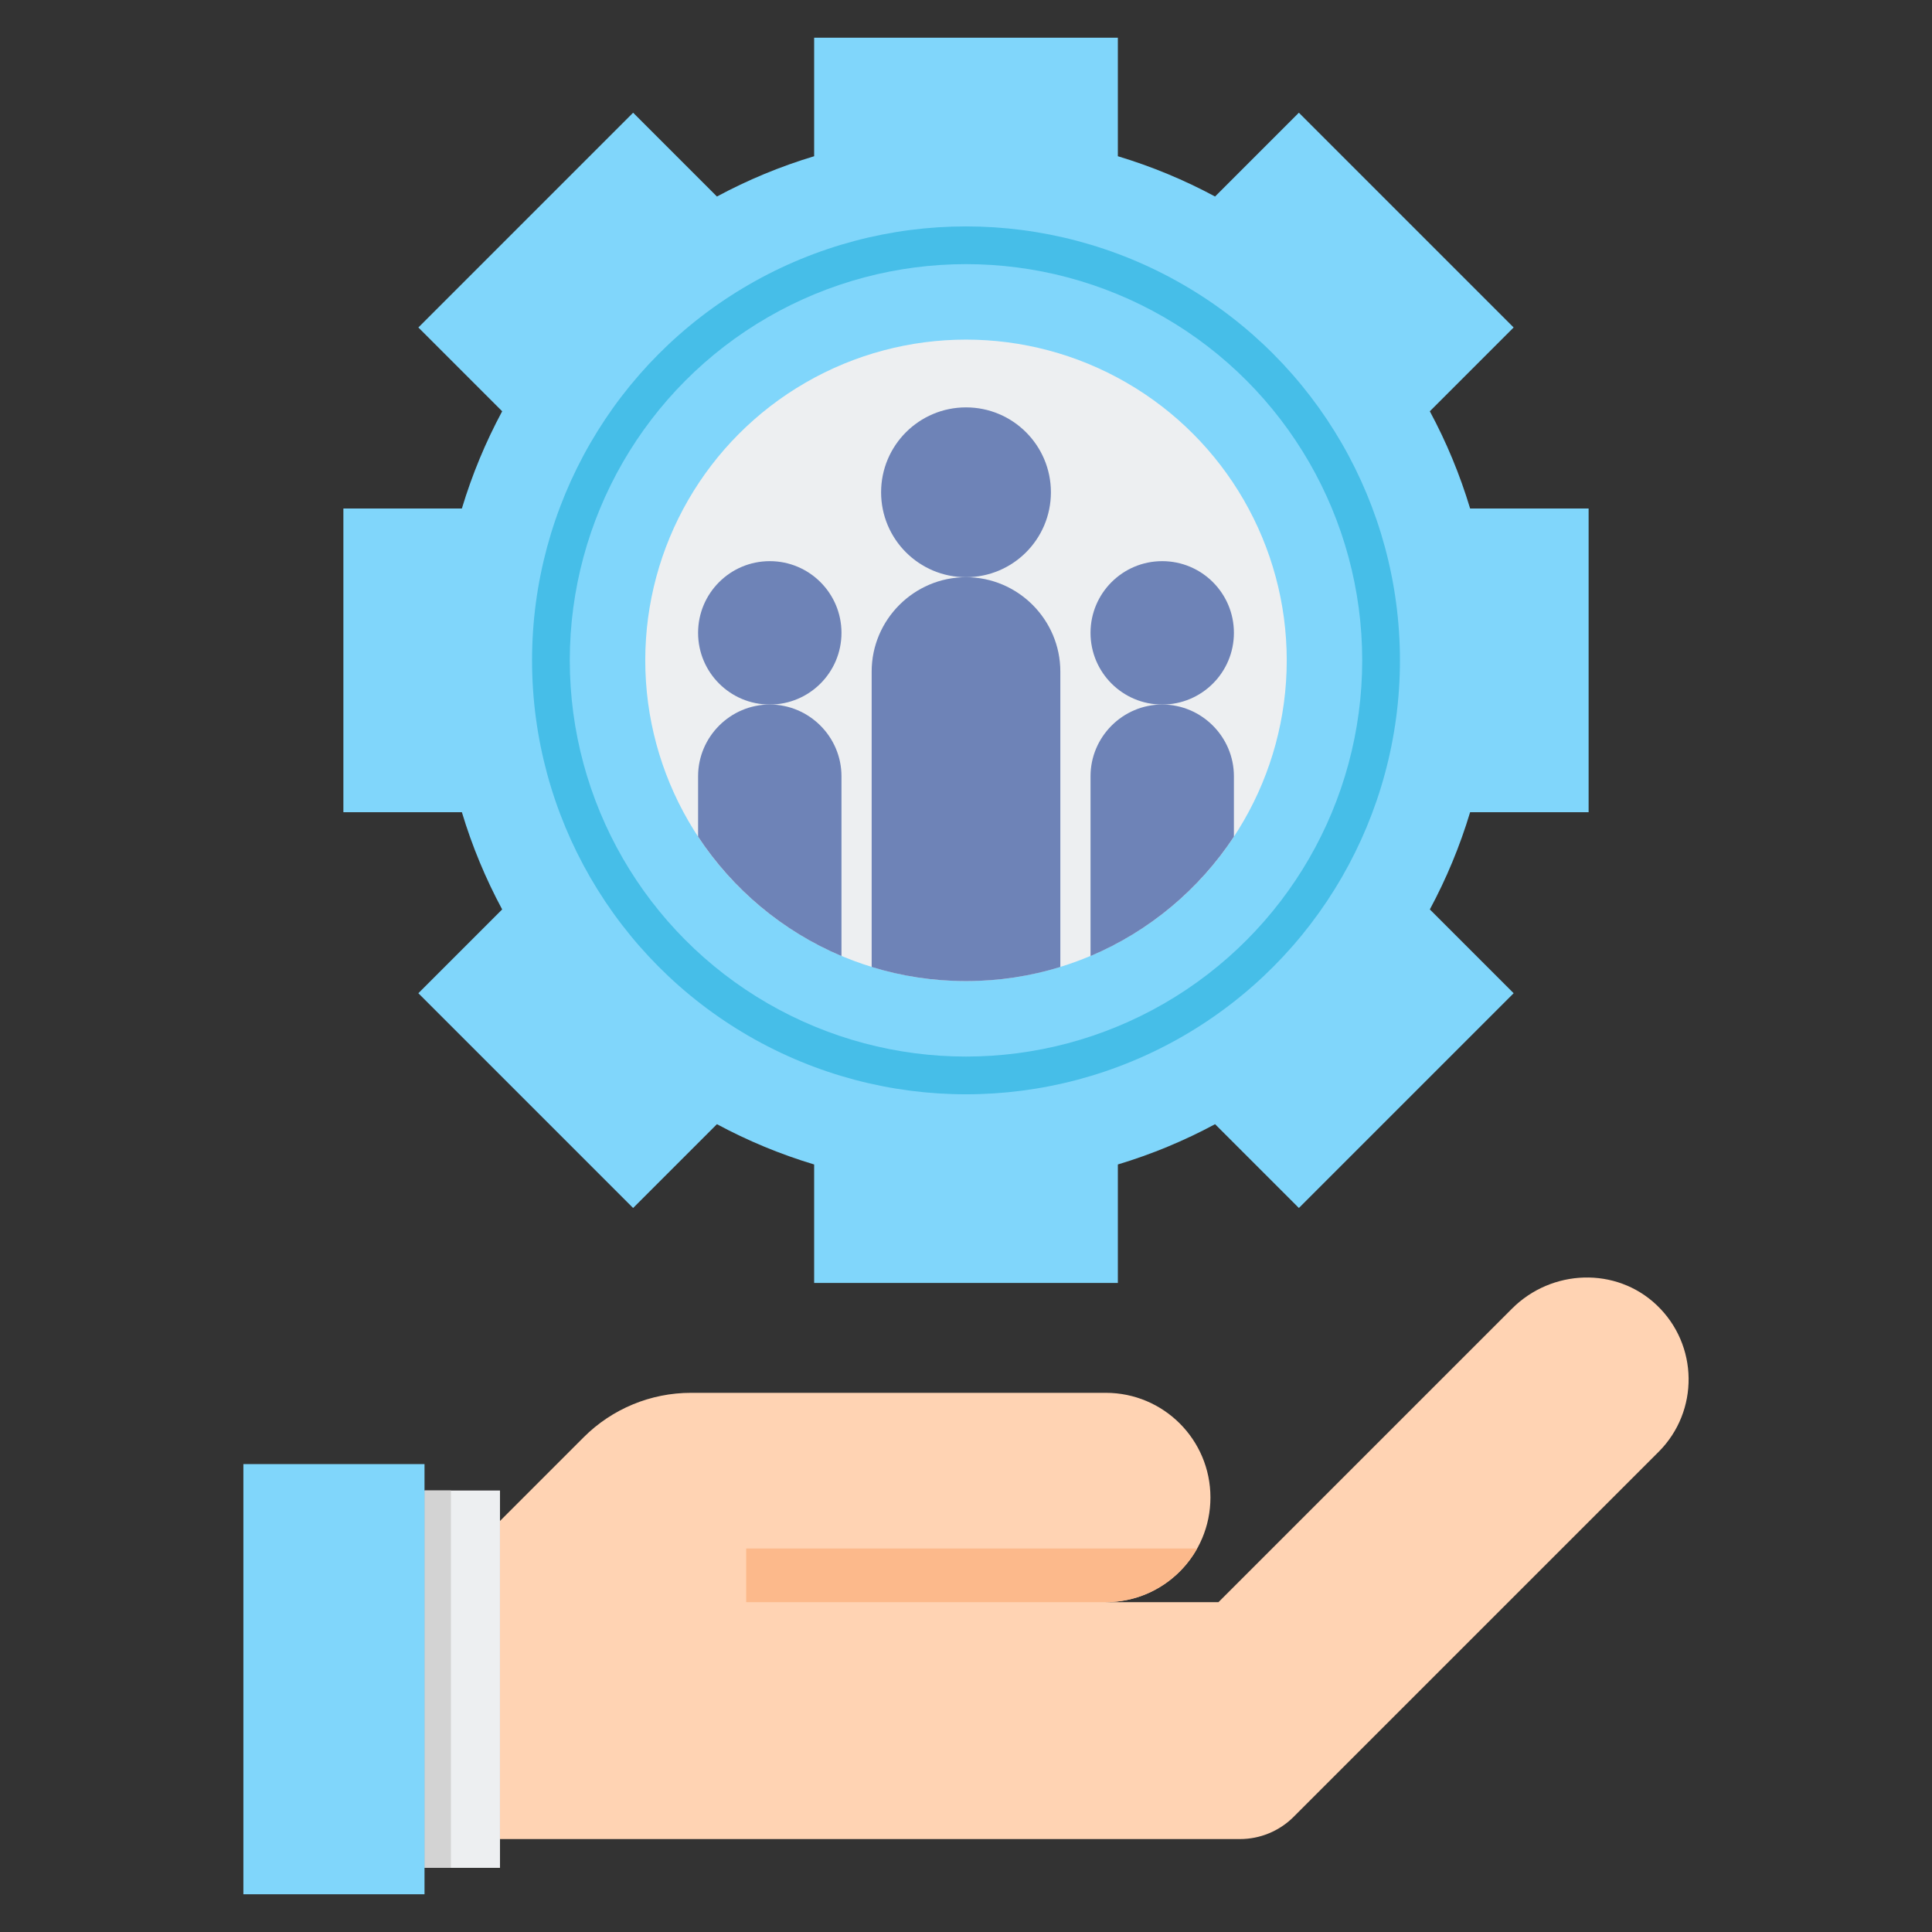
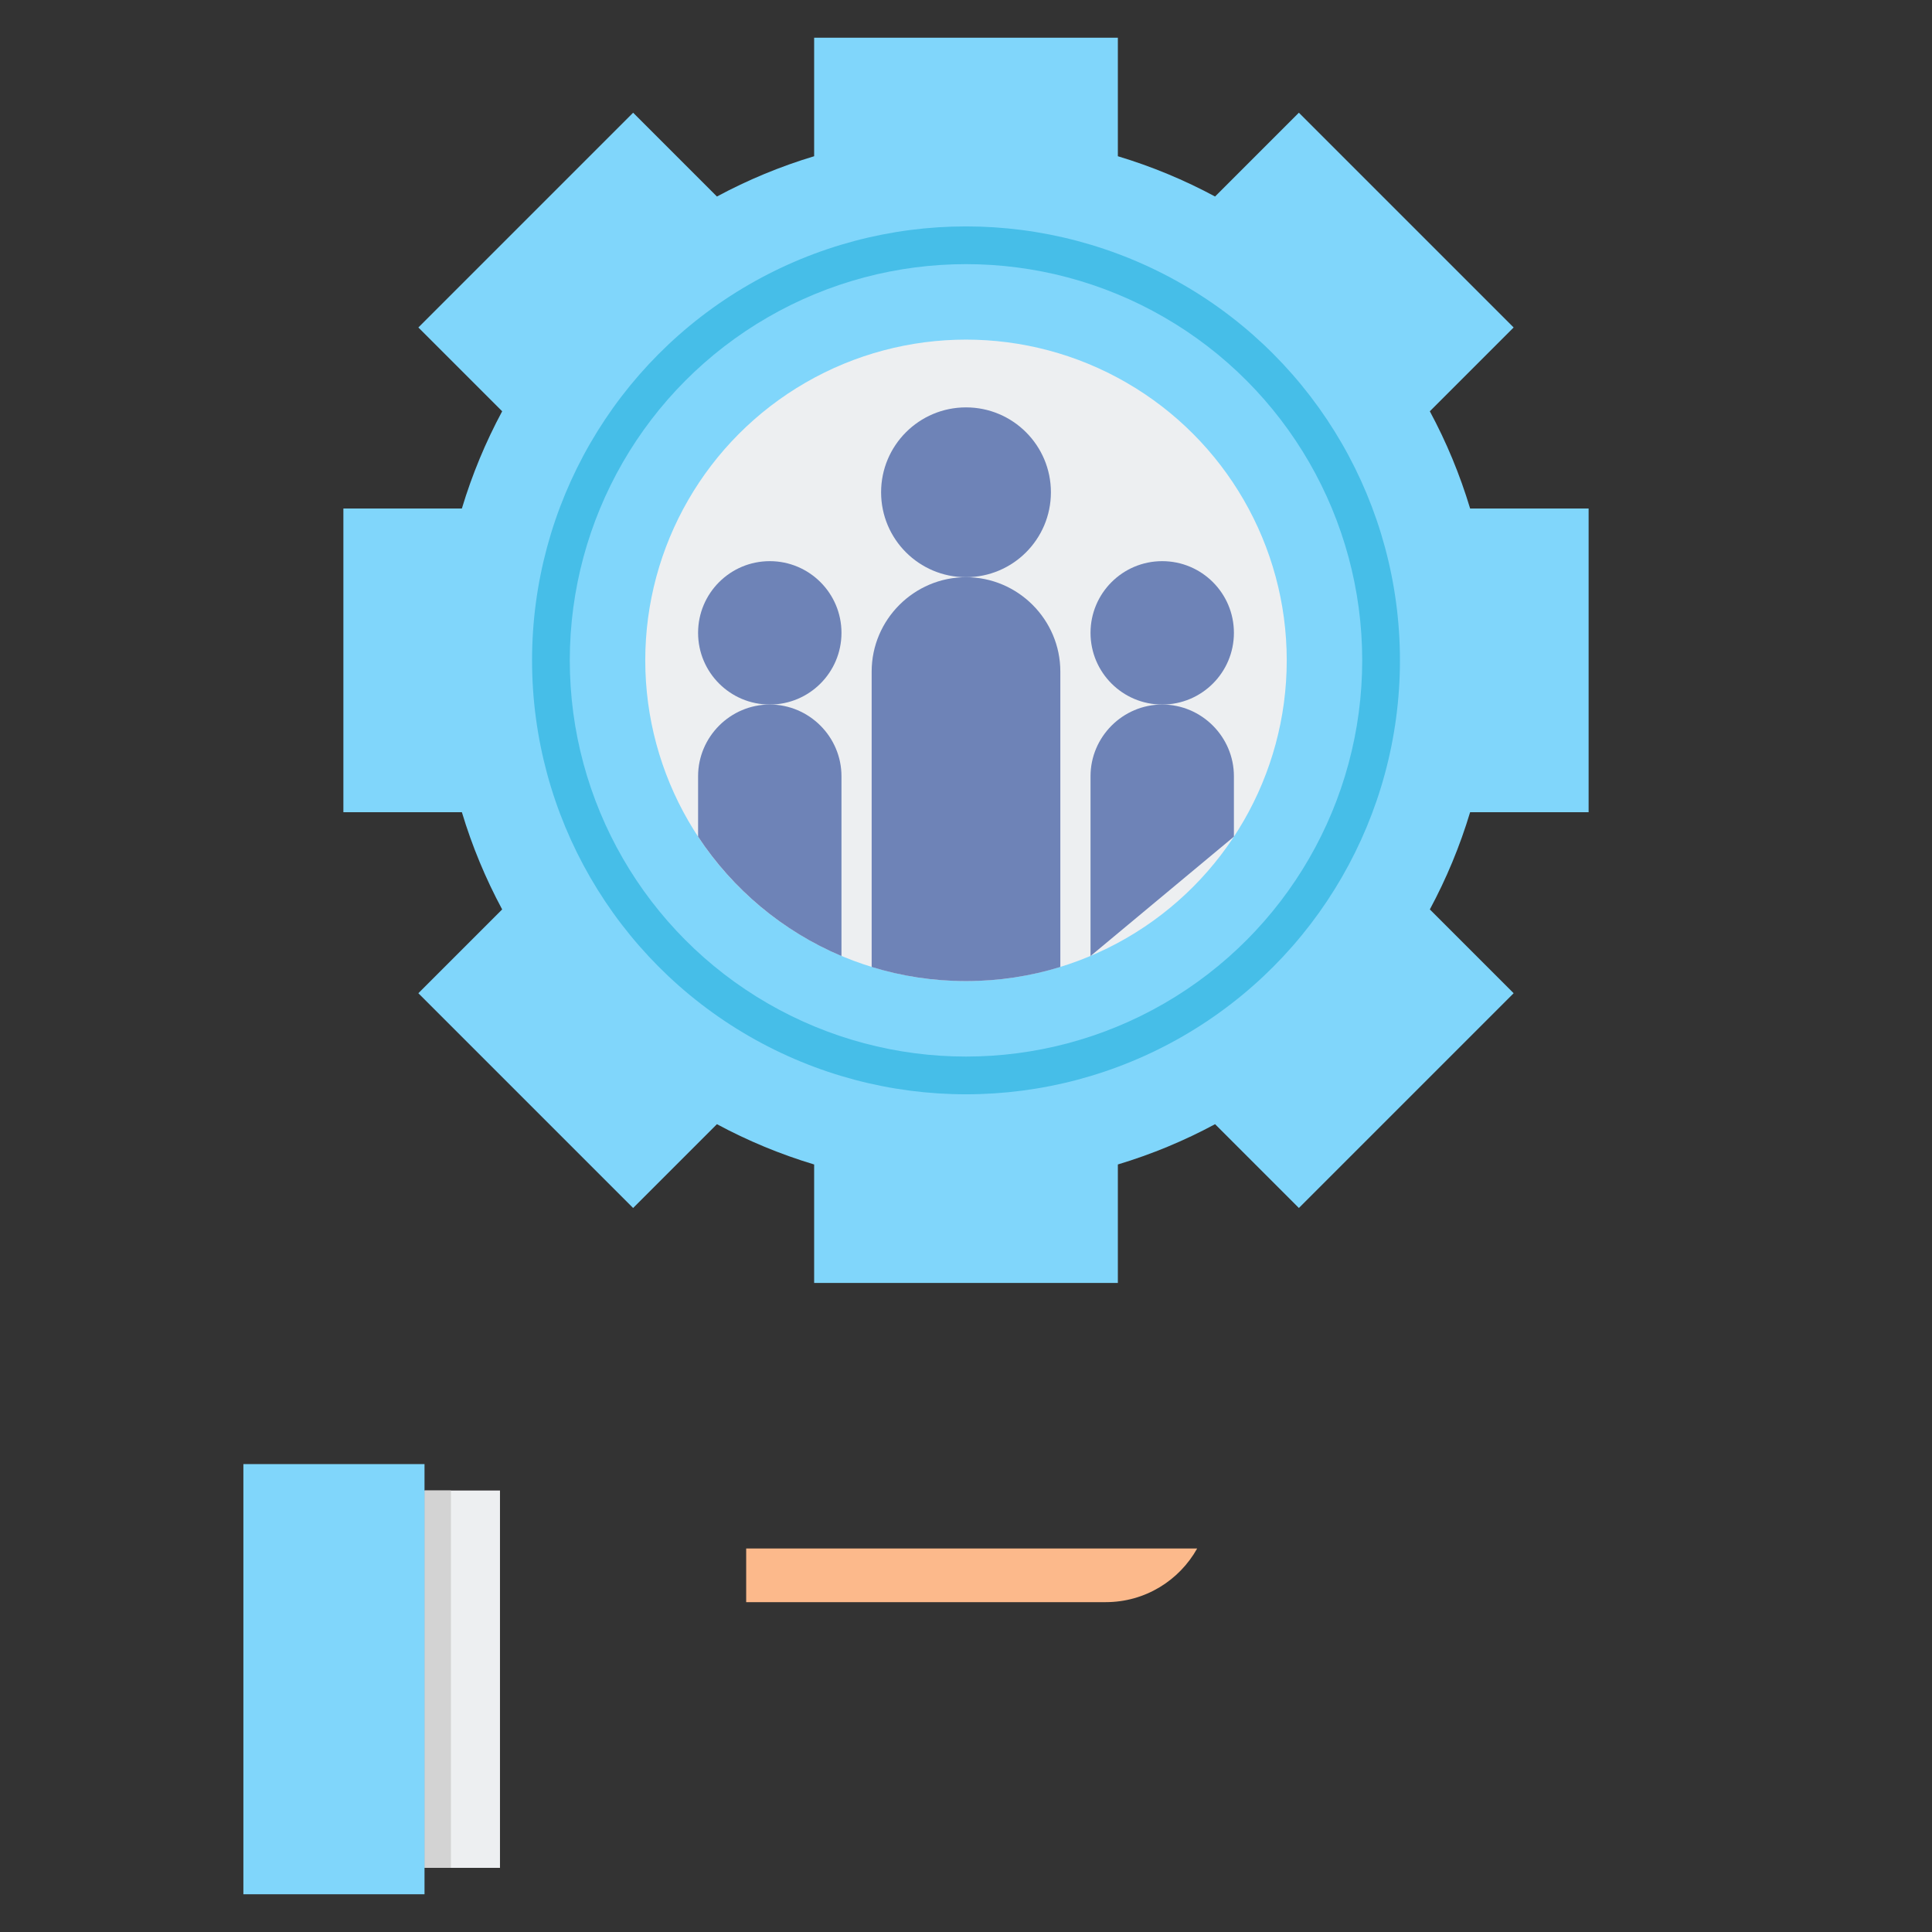
<svg xmlns="http://www.w3.org/2000/svg" viewBox="0 0 512 512" width="256px" height="256px">
  <rect x="0" y="0" width="512" height="512" fill="#333333" stroke="none" />
  <path fill="#80D6FB" d="M421,215.244v-80.488h-31.403c-2.709-9.004-6.298-17.626-10.677-25.763l22.209-22.209l-56.914-56.914 L322.007,52.08c-8.136-4.378-16.758-7.968-25.763-10.677V10h-80.488v31.403c-9.004,2.709-17.626,6.299-25.763,10.677 l-22.209-22.209l-56.914,56.914l22.209,22.209c-4.378,8.137-7.968,16.759-10.677,25.763H91v80.488h31.403 c2.709,9.004,6.298,17.626,10.677,25.763l-22.209,22.209l56.914,56.914l22.209-22.209c8.136,4.378,16.758,7.968,25.763,10.677V340 h80.488v-31.403c9.004-2.709,17.626-6.299,25.763-10.677l22.209,22.209l56.914-56.914l-22.209-22.209 c4.378-8.137,7.968-16.759,10.677-25.763H421z" />
  <circle cx="256" cy="175" r="115" fill="#46BEE8" />
  <circle cx="256" cy="175" r="105" fill="#80D6FB" />
  <circle cx="256" cy="175" r="85" fill="#EDEFF1" />
  <path fill="#6E83B7" d="M204,186.708c-10.449,0-18.998,8.556-18.998,19.004v16.007c9.208,13.964,22.41,25.06,37.997,31.633 v-47.64C222.998,195.264,214.449,186.708,204,186.708z" />
  <circle cx="204" cy="167.711" r="19" fill="#6E83B7" />
-   <path fill="#6E83B7" d="M326.998,221.721v-16.008c0-10.449-8.55-19.004-18.998-19.004c-10.449,0-18.998,8.556-18.998,19.004 v47.64C304.588,246.78,317.791,235.685,326.998,221.721z" />
+   <path fill="#6E83B7" d="M326.998,221.721v-16.008c0-10.449-8.55-19.004-18.998-19.004c-10.449,0-18.998,8.556-18.998,19.004 v47.64z" />
  <circle cx="308" cy="167.711" r="19" fill="#6E83B7" />
  <g>
    <path fill="#6E83B7" d="M256,152.965c-13.752,0-25,11.248-25,25v78.292c7.905,2.429,16.299,3.743,25,3.743 s17.095-1.313,25-3.743v-78.292C281,164.213,269.752,152.965,256,152.965z" />
    <circle cx="256.001" cy="130.462" r="22.501" fill="#6E83B7" />
  </g>
  <g>
-     <path fill="#FFD3B3" d="M293.043,369.113c15.318,0,27.736,12.418,27.736,27.736l0,0c0,15.318-12.418,27.736-27.736,27.736h29.87 l77.797-77.797c10.481-10.481,27.575-11.141,38.323-0.933c11.116,10.557,11.287,28.131,0.514,38.904l-96.72,96.72 c-3.772,3.772-8.889,5.892-14.224,5.892H132.5v-84.304l22.17-22.17c7.545-7.545,17.777-11.783,28.447-11.783H293.043z" />
    <path fill="#FCB98B" d="M293.043,424.585h-95.298v-14.224h119.519C312.521,418.846,303.455,424.585,293.043,424.585z" />
    <rect width="20" height="100" x="112.5" y="395" fill="#EDEFF1" transform="rotate(-180 122.5 445)" />
    <rect width="7" height="100" x="112.5" y="395" fill="#D3D3D3" transform="rotate(-180 116 445)" />
    <rect width="48" height="114" x="64.5" y="388" fill="#80D6FB" transform="rotate(-180 88.5 445)" />
  </g>
</svg>